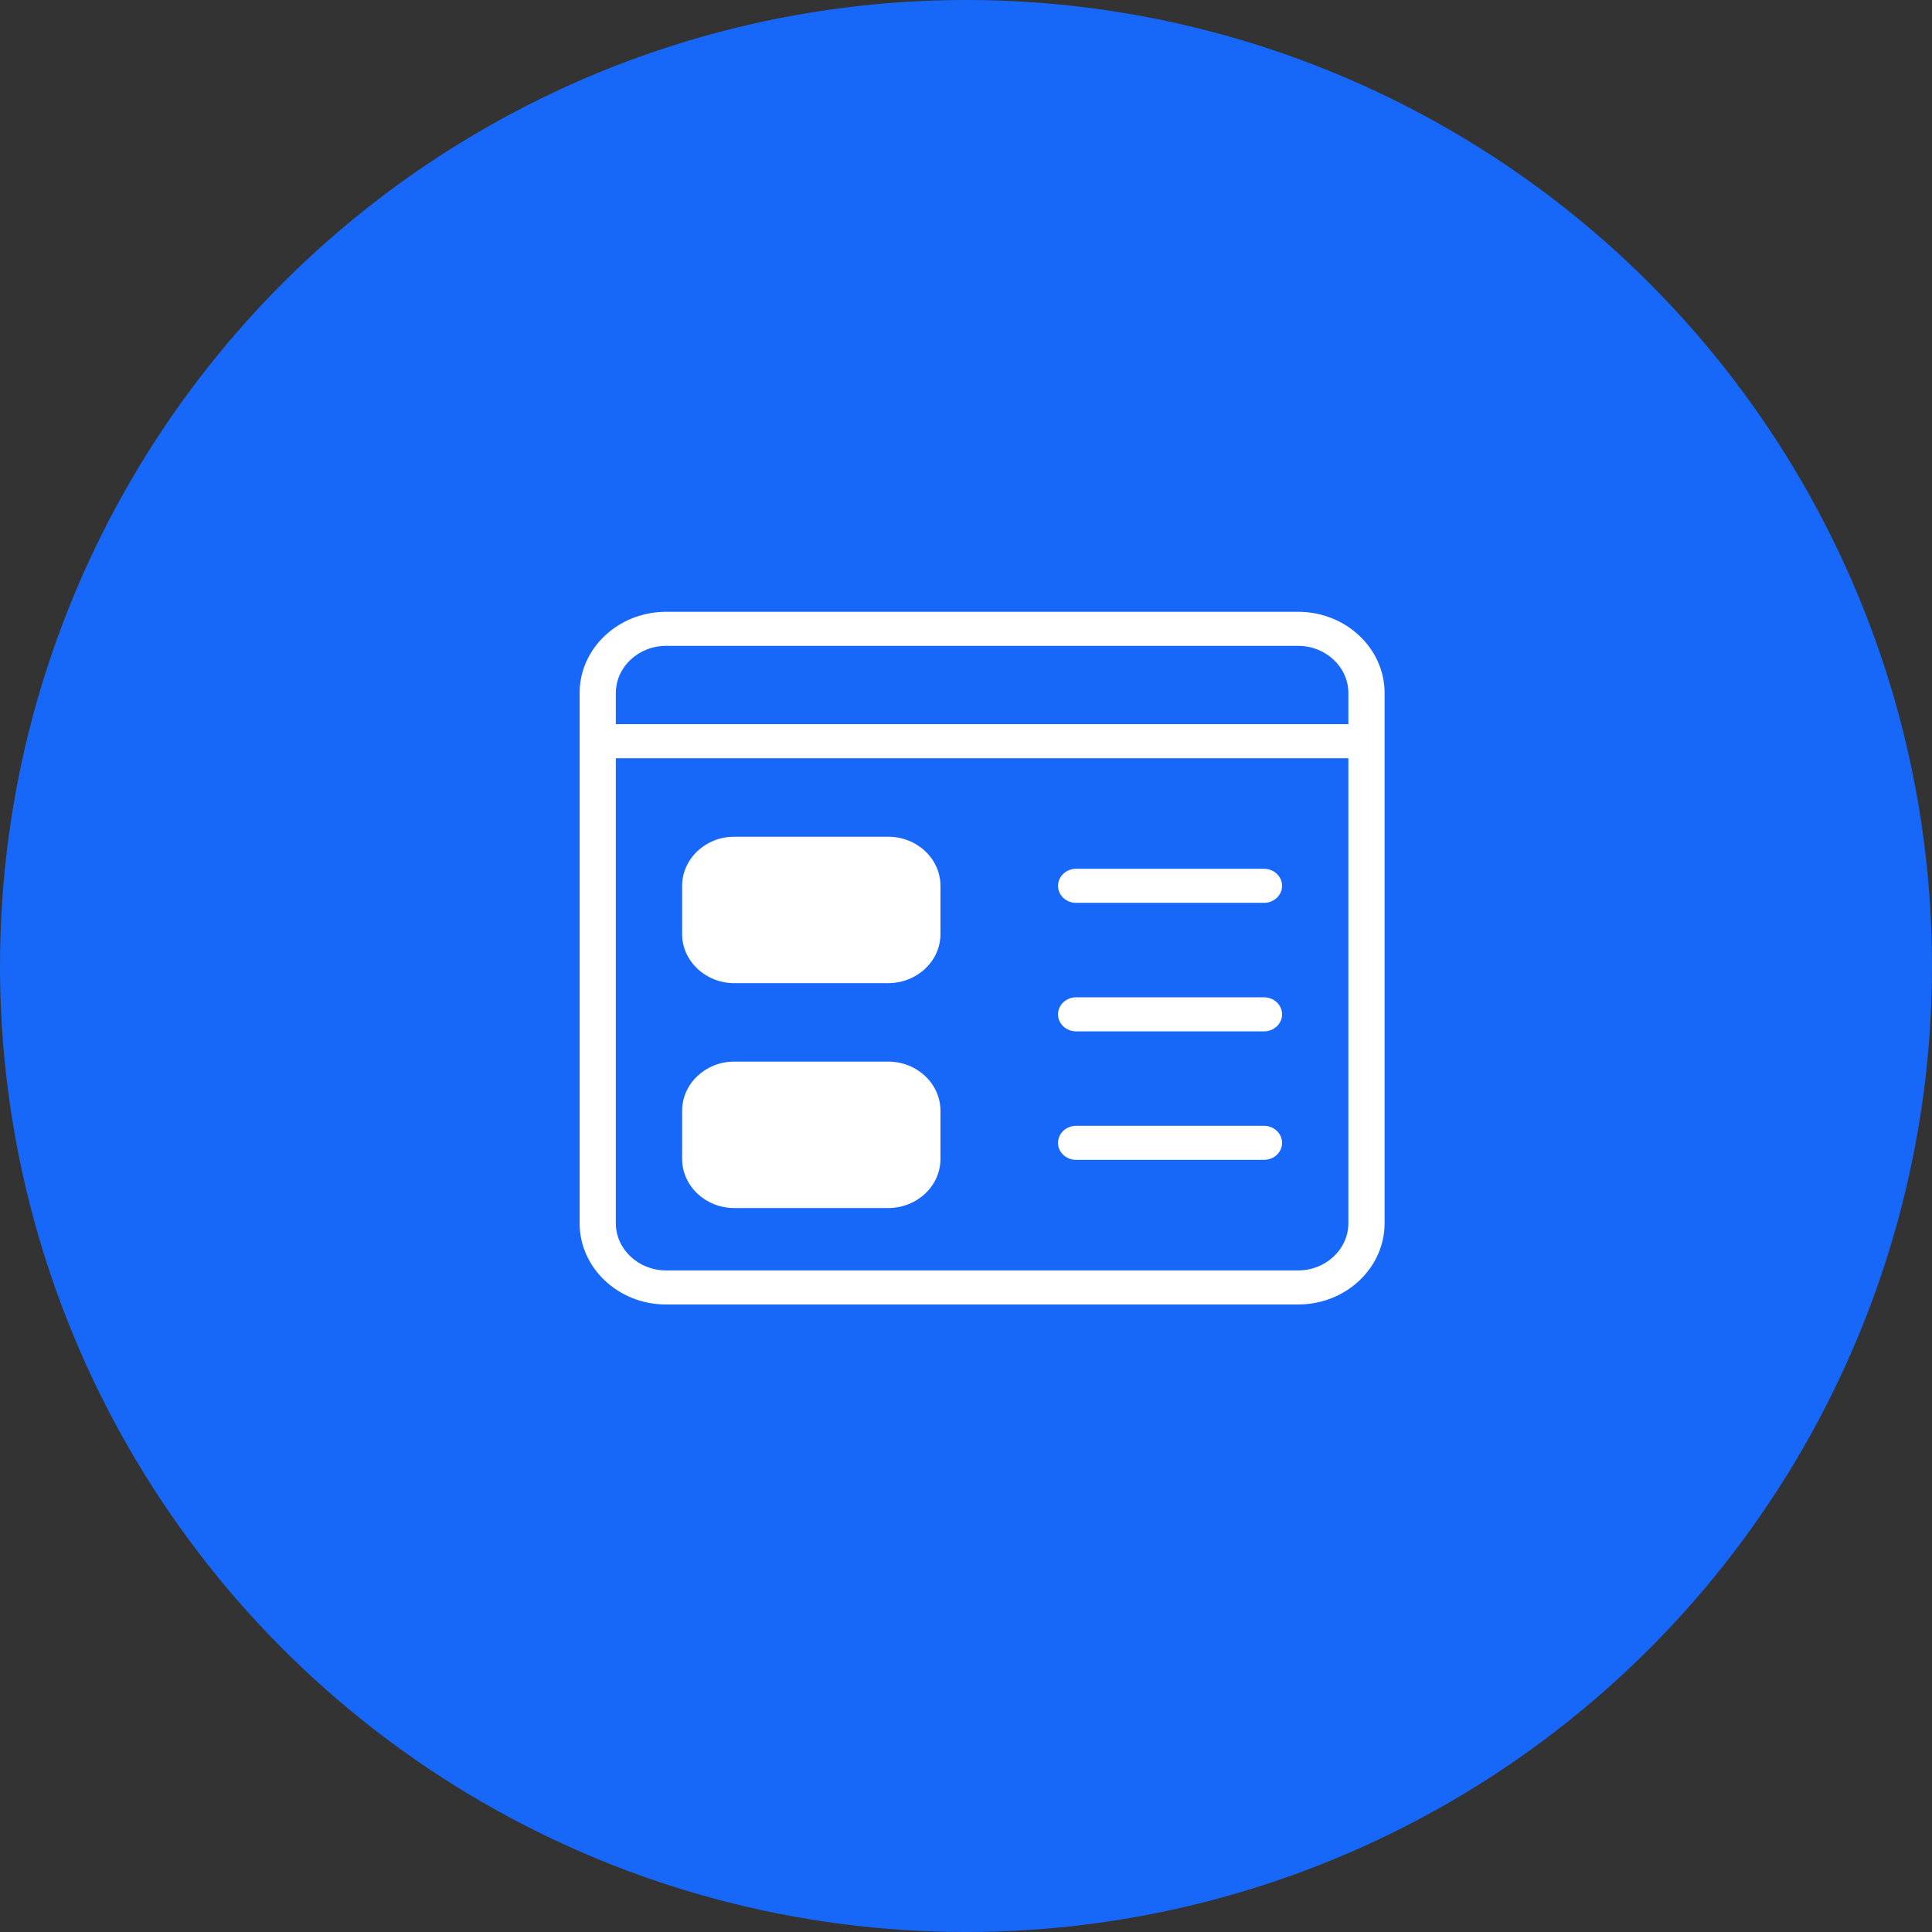
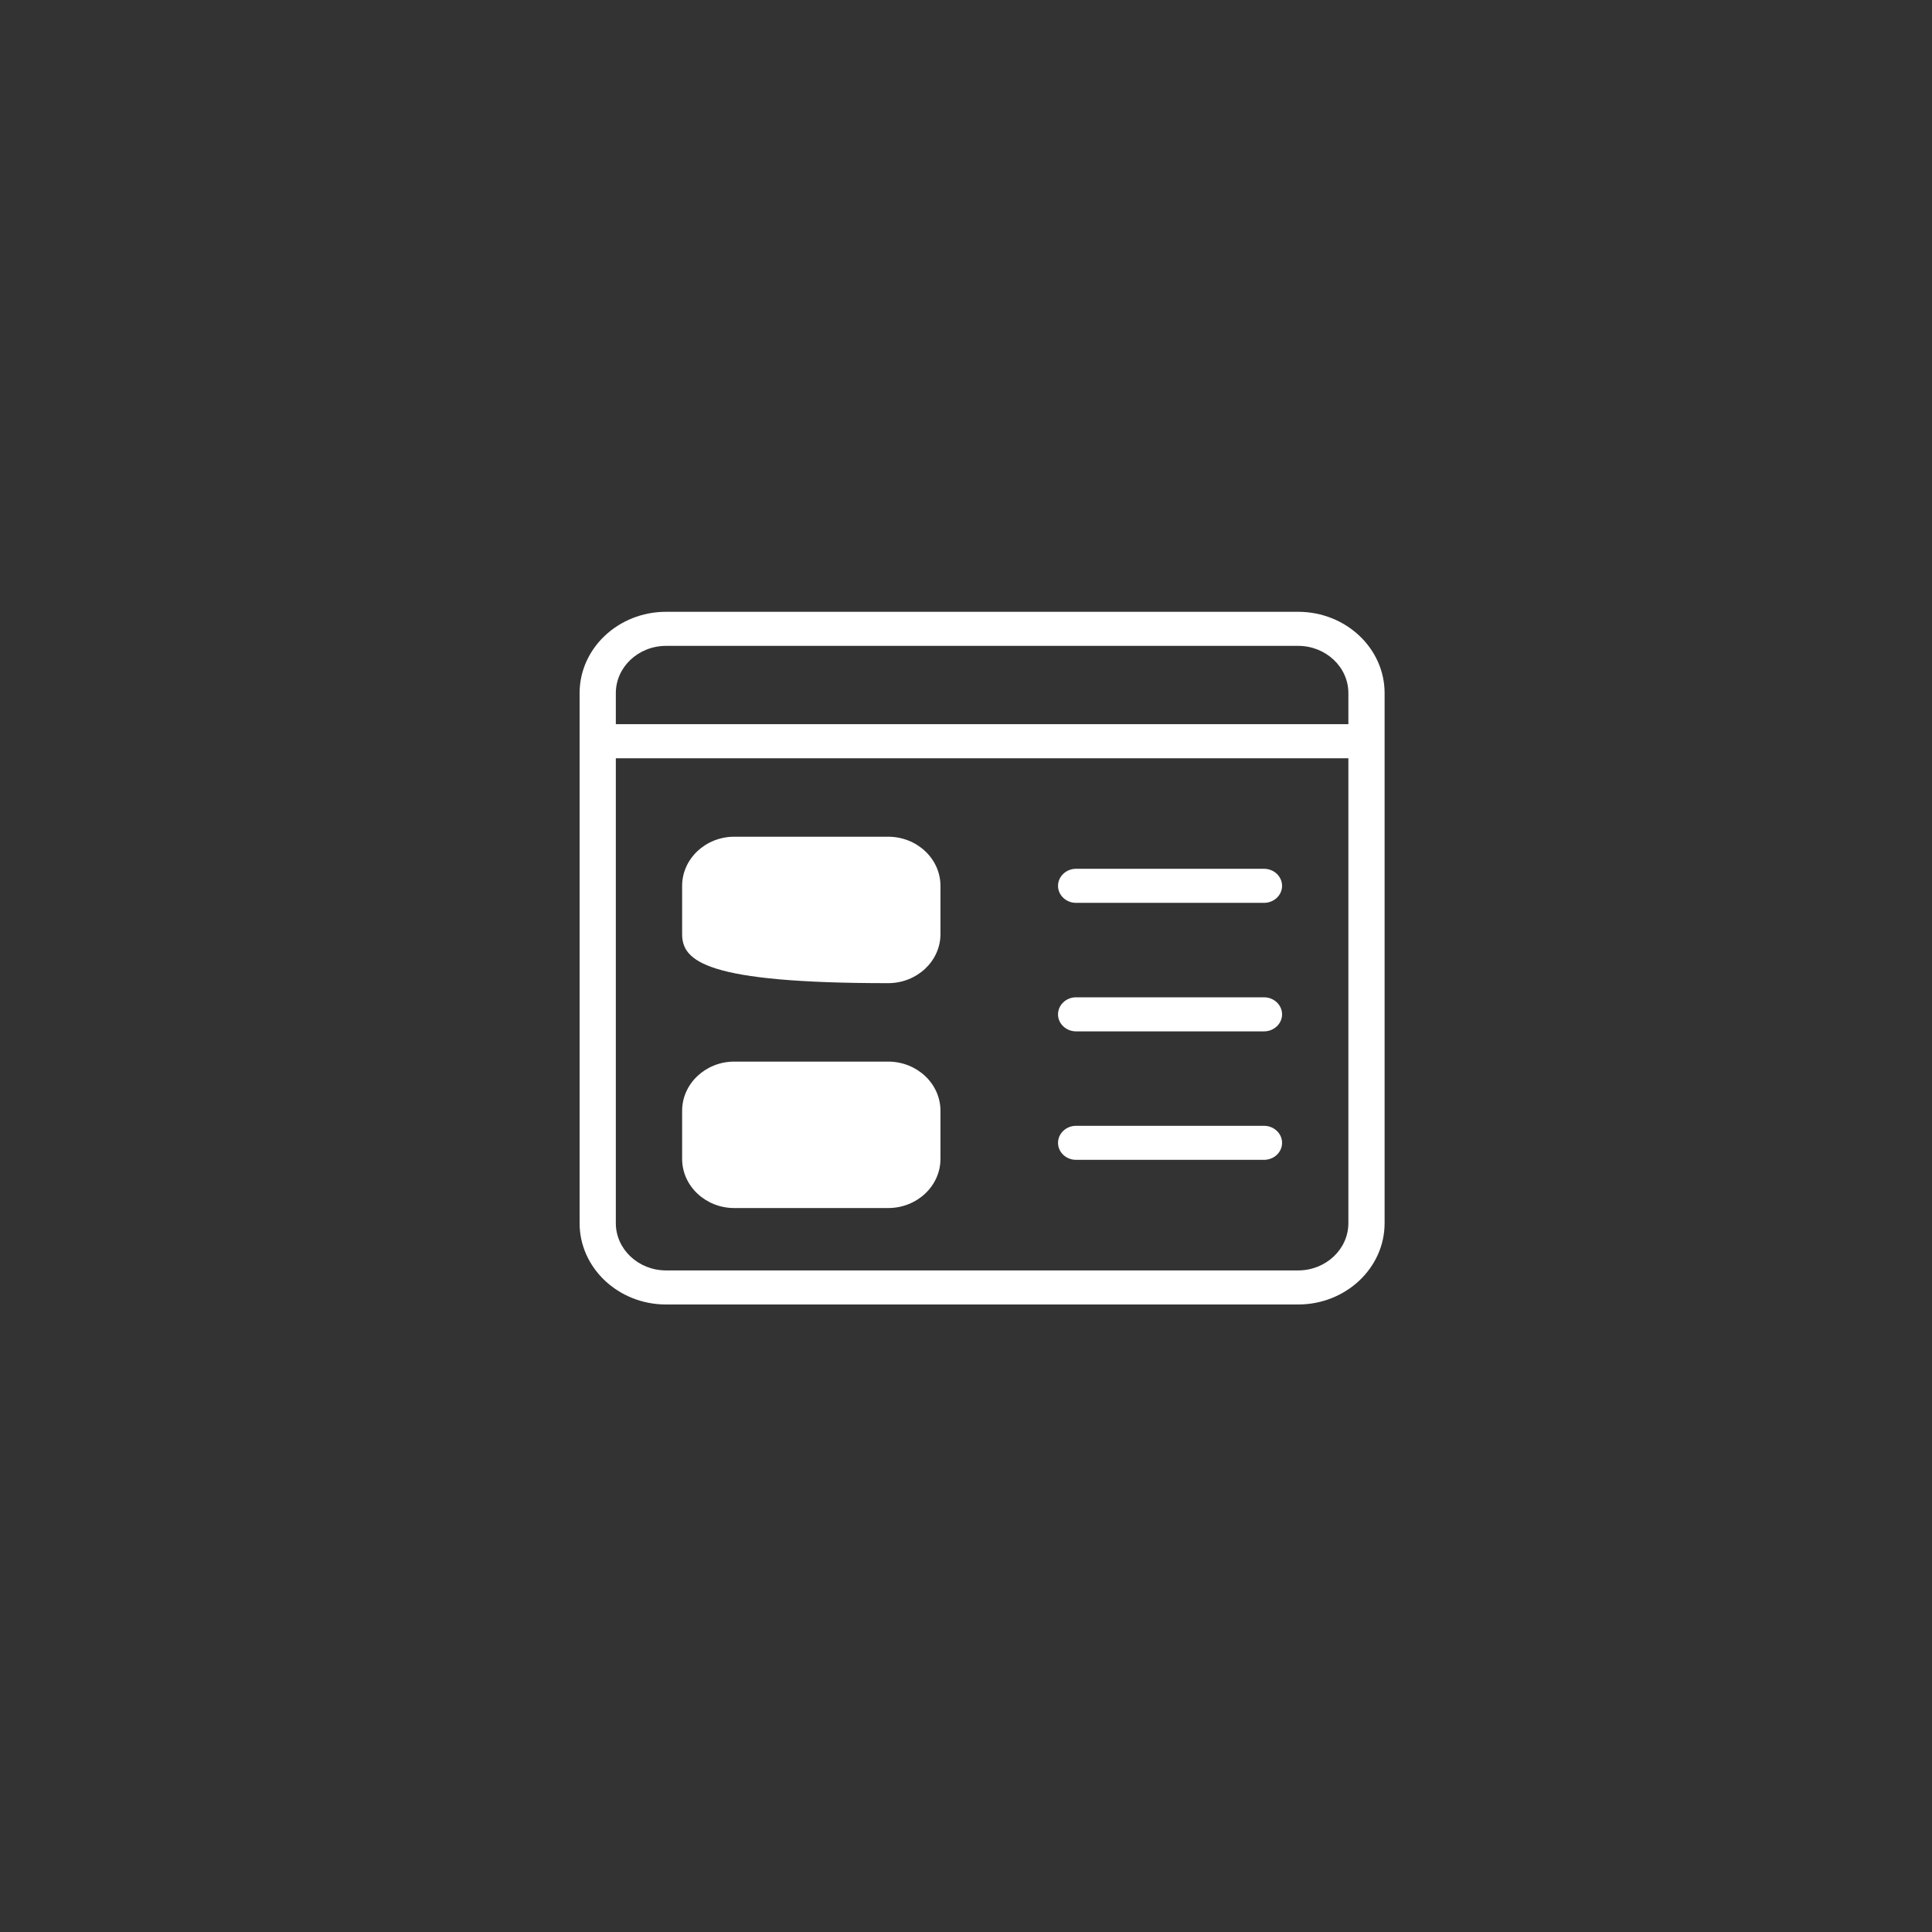
<svg xmlns="http://www.w3.org/2000/svg" width="60px" height="60px" viewBox="0 0 60 60" version="1.1">
  <rect x="0" y="0" width="60" height="60" fill="#333333" stroke="none" />
  <title>Group 6 Copy 2</title>
  <desc>Created with Sketch.</desc>
  <g id="Page-1" stroke="none" stroke-width="1" fill="none" fill-rule="evenodd">
    <g id="Group-6-Copy-2">
-       <circle id="Oval" fill="#1768F9" cx="30" cy="30" r="30" />
-       <path d="M40.315,19 C41.796,19 43,20.133 43,21.524 L43,21.524 L43,37.987 C43,39.379 41.796,40.512 40.315,40.512 L40.315,40.512 L20.685,40.512 C19.204,40.512 18,39.379 18,37.987 L18,37.987 L18,21.524 C18,20.133 19.204,19 20.685,19 L20.685,19 Z M41.875,23.548 L19.125,23.548 L19.125,37.987 C19.125,38.795 19.825,39.454 20.685,39.454 L20.685,39.454 L40.315,39.454 C41.175,39.454 41.875,38.795 41.875,37.987 L41.875,37.987 L41.875,23.548 Z M27.582,32.969 C28.478,32.969 29.207,33.654 29.207,34.497 L29.207,34.497 L29.207,35.99 C29.207,36.833 28.478,37.517 27.582,37.517 L27.582,37.517 L22.804,37.517 C21.913,37.517 21.184,36.833 21.184,35.99 L21.184,35.99 L21.184,34.497 C21.184,33.654 21.913,32.969 22.804,32.969 L22.804,32.969 Z M39.255,34.963 C39.564,34.963 39.816,35.2 39.816,35.494 C39.816,35.784 39.564,36.02 39.255,36.02 L39.255,36.02 L33.418,36.02 C33.11,36.02 32.858,35.784 32.858,35.494 C32.858,35.2 33.11,34.963 33.418,34.963 L33.418,34.963 Z M39.255,30.972 C39.564,30.972 39.816,31.209 39.816,31.503 C39.816,31.793 39.564,32.03 39.255,32.03 L39.255,32.03 L33.418,32.03 C33.11,32.03 32.858,31.793 32.858,31.503 C32.858,31.209 33.11,30.972 33.418,30.972 L33.418,30.972 Z M27.582,25.985 C28.478,25.985 29.207,26.669 29.207,27.512 L29.207,27.512 L29.207,29.009 C29.207,29.848 28.478,30.533 27.582,30.533 L27.582,30.533 L22.804,30.533 C21.913,30.533 21.184,29.848 21.184,29.009 L21.184,29.009 L21.184,27.512 C21.184,26.669 21.913,25.985 22.804,25.985 L22.804,25.985 Z M39.255,26.981 C39.564,26.981 39.816,27.218 39.816,27.512 C39.816,27.802 39.564,28.039 39.255,28.039 L39.255,28.039 L33.418,28.039 C33.11,28.039 32.858,27.802 32.858,27.512 C32.858,27.218 33.11,26.981 33.418,26.981 L33.418,26.981 Z M40.315,20.058 L20.685,20.058 C19.825,20.058 19.125,20.717 19.125,21.524 L19.125,21.524 L19.125,22.49 L41.875,22.49 L41.875,21.524 C41.875,20.717 41.175,20.058 40.315,20.058 L40.315,20.058 Z" id="Combined-Shape" fill="#FFFFFF" />
+       <path d="M40.315,19 C41.796,19 43,20.133 43,21.524 L43,21.524 L43,37.987 C43,39.379 41.796,40.512 40.315,40.512 L40.315,40.512 L20.685,40.512 C19.204,40.512 18,39.379 18,37.987 L18,37.987 L18,21.524 C18,20.133 19.204,19 20.685,19 L20.685,19 Z M41.875,23.548 L19.125,23.548 L19.125,37.987 C19.125,38.795 19.825,39.454 20.685,39.454 L20.685,39.454 L40.315,39.454 C41.175,39.454 41.875,38.795 41.875,37.987 L41.875,37.987 L41.875,23.548 Z M27.582,32.969 C28.478,32.969 29.207,33.654 29.207,34.497 L29.207,34.497 L29.207,35.99 C29.207,36.833 28.478,37.517 27.582,37.517 L27.582,37.517 L22.804,37.517 C21.913,37.517 21.184,36.833 21.184,35.99 L21.184,35.99 L21.184,34.497 C21.184,33.654 21.913,32.969 22.804,32.969 L22.804,32.969 Z M39.255,34.963 C39.564,34.963 39.816,35.2 39.816,35.494 C39.816,35.784 39.564,36.02 39.255,36.02 L39.255,36.02 L33.418,36.02 C33.11,36.02 32.858,35.784 32.858,35.494 C32.858,35.2 33.11,34.963 33.418,34.963 L33.418,34.963 Z M39.255,30.972 C39.564,30.972 39.816,31.209 39.816,31.503 C39.816,31.793 39.564,32.03 39.255,32.03 L39.255,32.03 L33.418,32.03 C33.11,32.03 32.858,31.793 32.858,31.503 C32.858,31.209 33.11,30.972 33.418,30.972 L33.418,30.972 Z M27.582,25.985 C28.478,25.985 29.207,26.669 29.207,27.512 L29.207,27.512 L29.207,29.009 C29.207,29.848 28.478,30.533 27.582,30.533 L27.582,30.533 C21.913,30.533 21.184,29.848 21.184,29.009 L21.184,29.009 L21.184,27.512 C21.184,26.669 21.913,25.985 22.804,25.985 L22.804,25.985 Z M39.255,26.981 C39.564,26.981 39.816,27.218 39.816,27.512 C39.816,27.802 39.564,28.039 39.255,28.039 L39.255,28.039 L33.418,28.039 C33.11,28.039 32.858,27.802 32.858,27.512 C32.858,27.218 33.11,26.981 33.418,26.981 L33.418,26.981 Z M40.315,20.058 L20.685,20.058 C19.825,20.058 19.125,20.717 19.125,21.524 L19.125,21.524 L19.125,22.49 L41.875,22.49 L41.875,21.524 C41.875,20.717 41.175,20.058 40.315,20.058 L40.315,20.058 Z" id="Combined-Shape" fill="#FFFFFF" />
    </g>
  </g>
</svg>